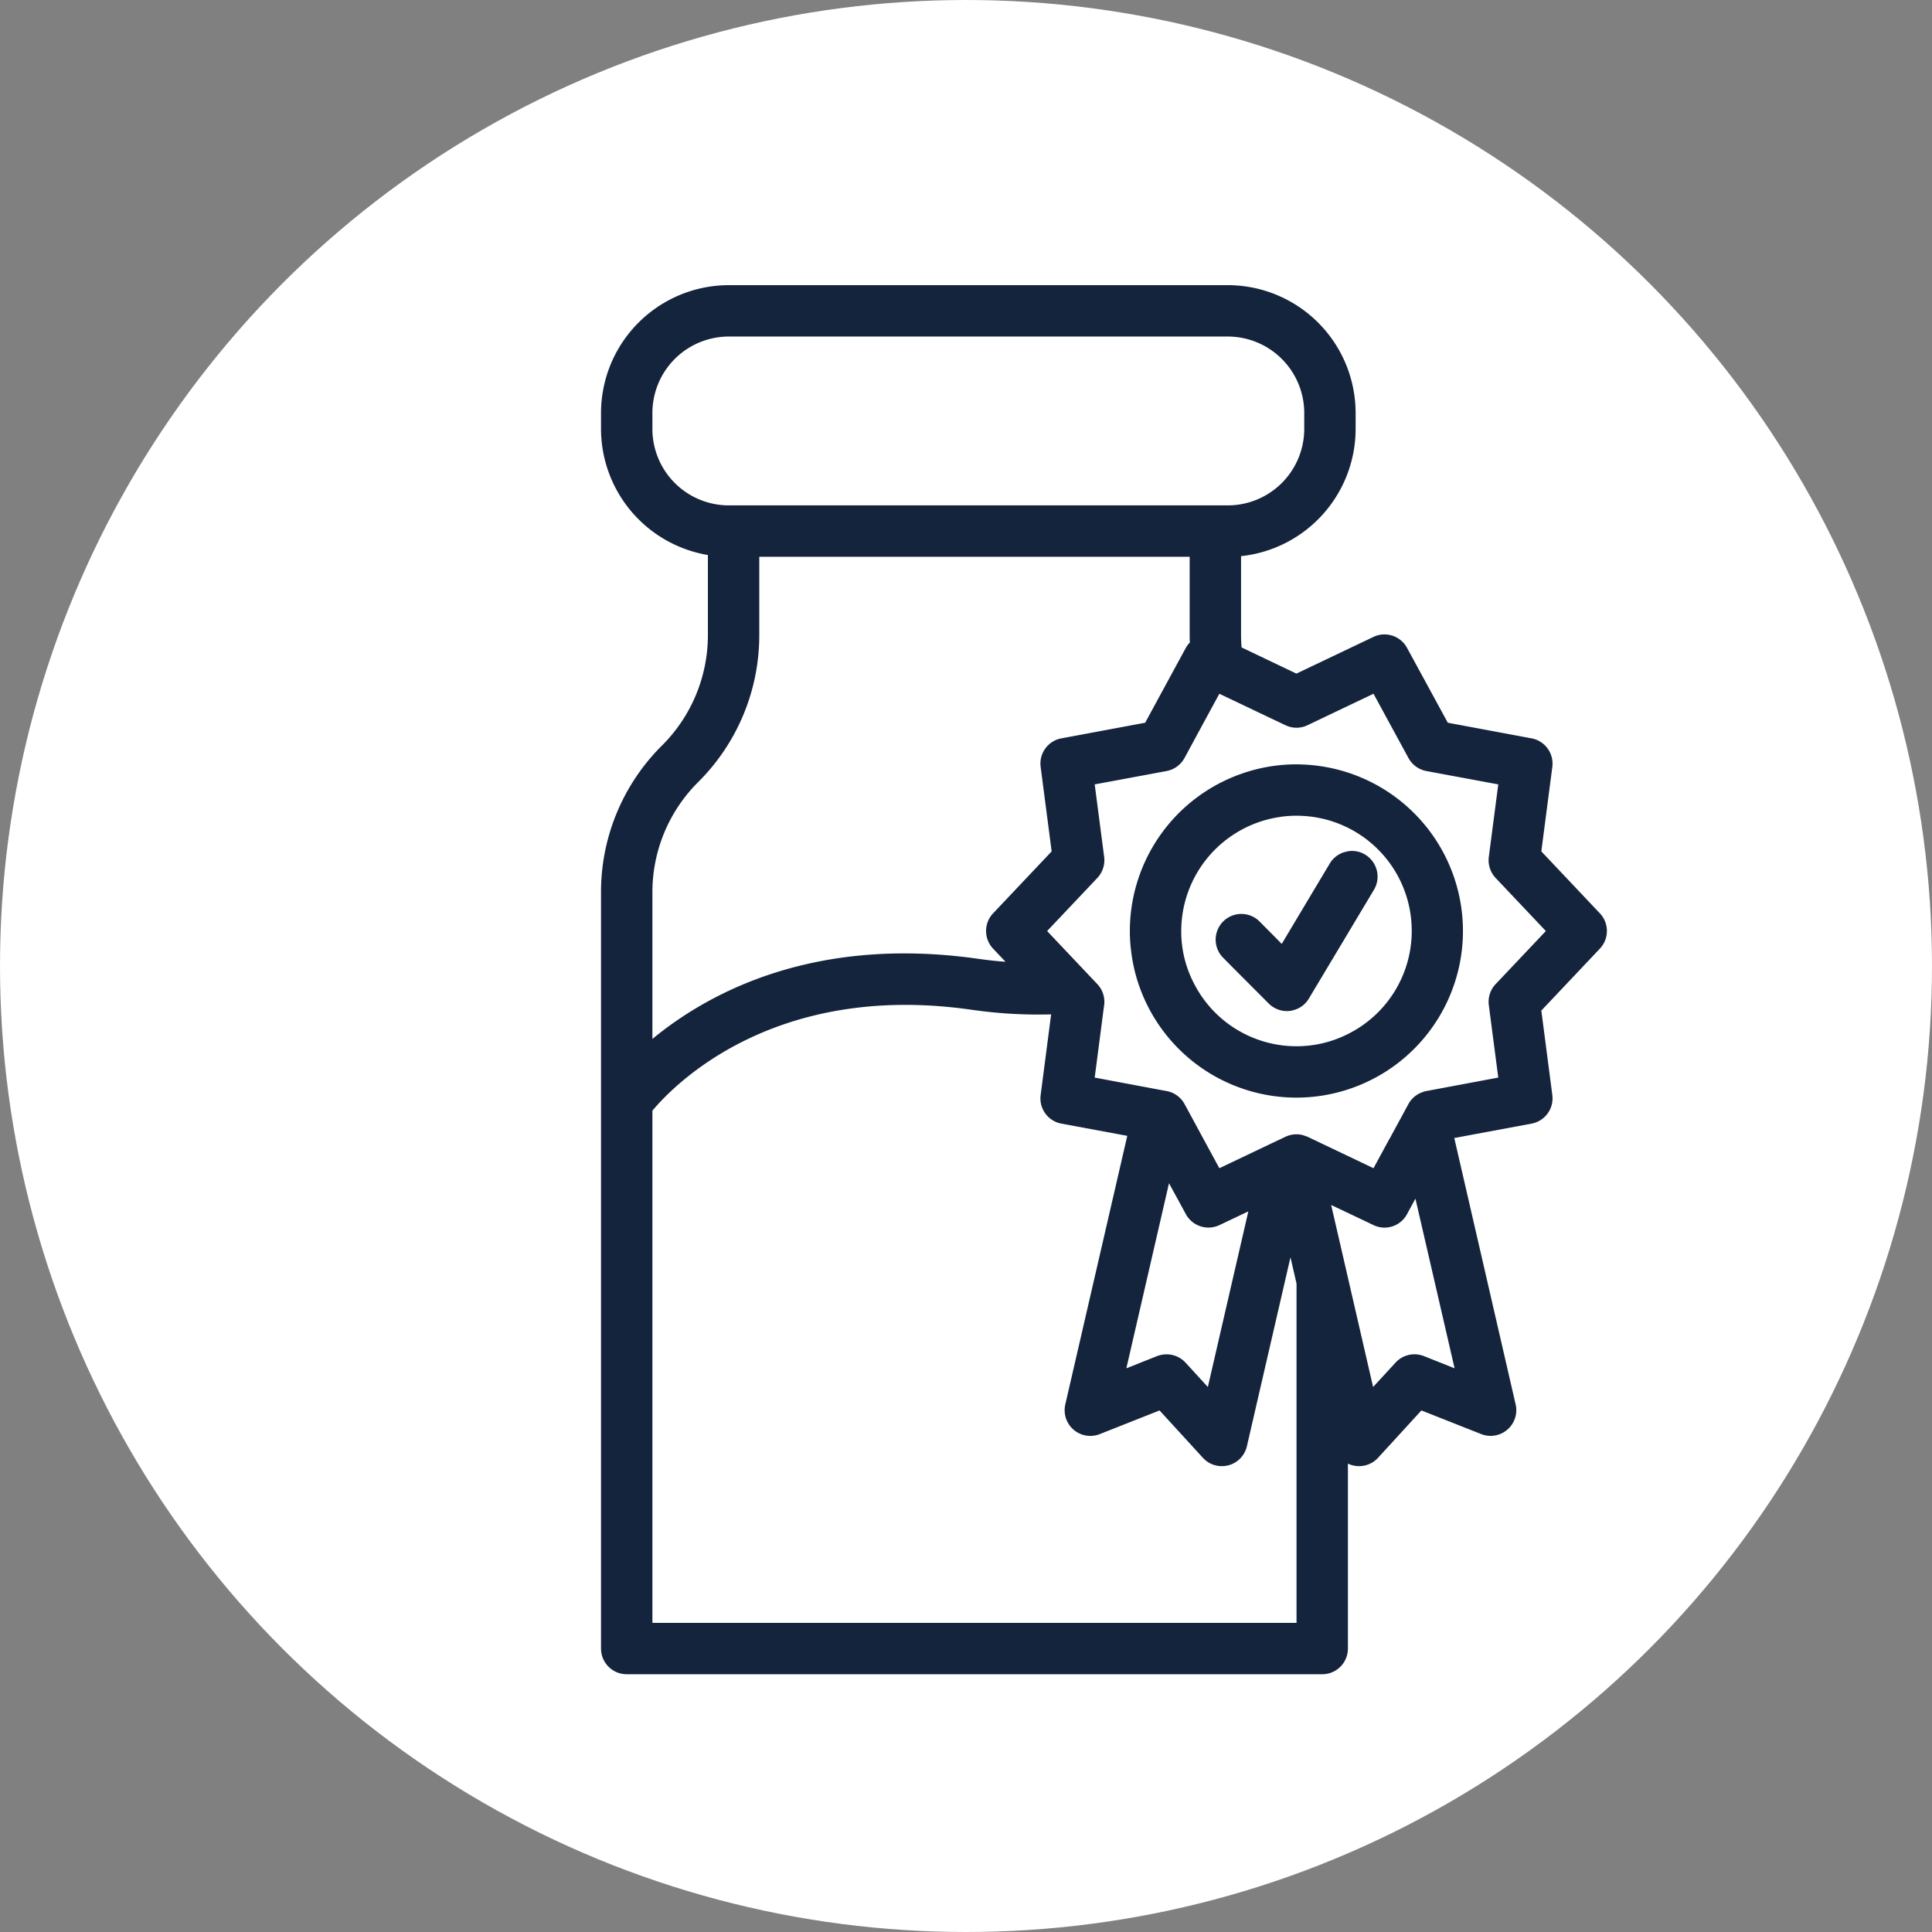
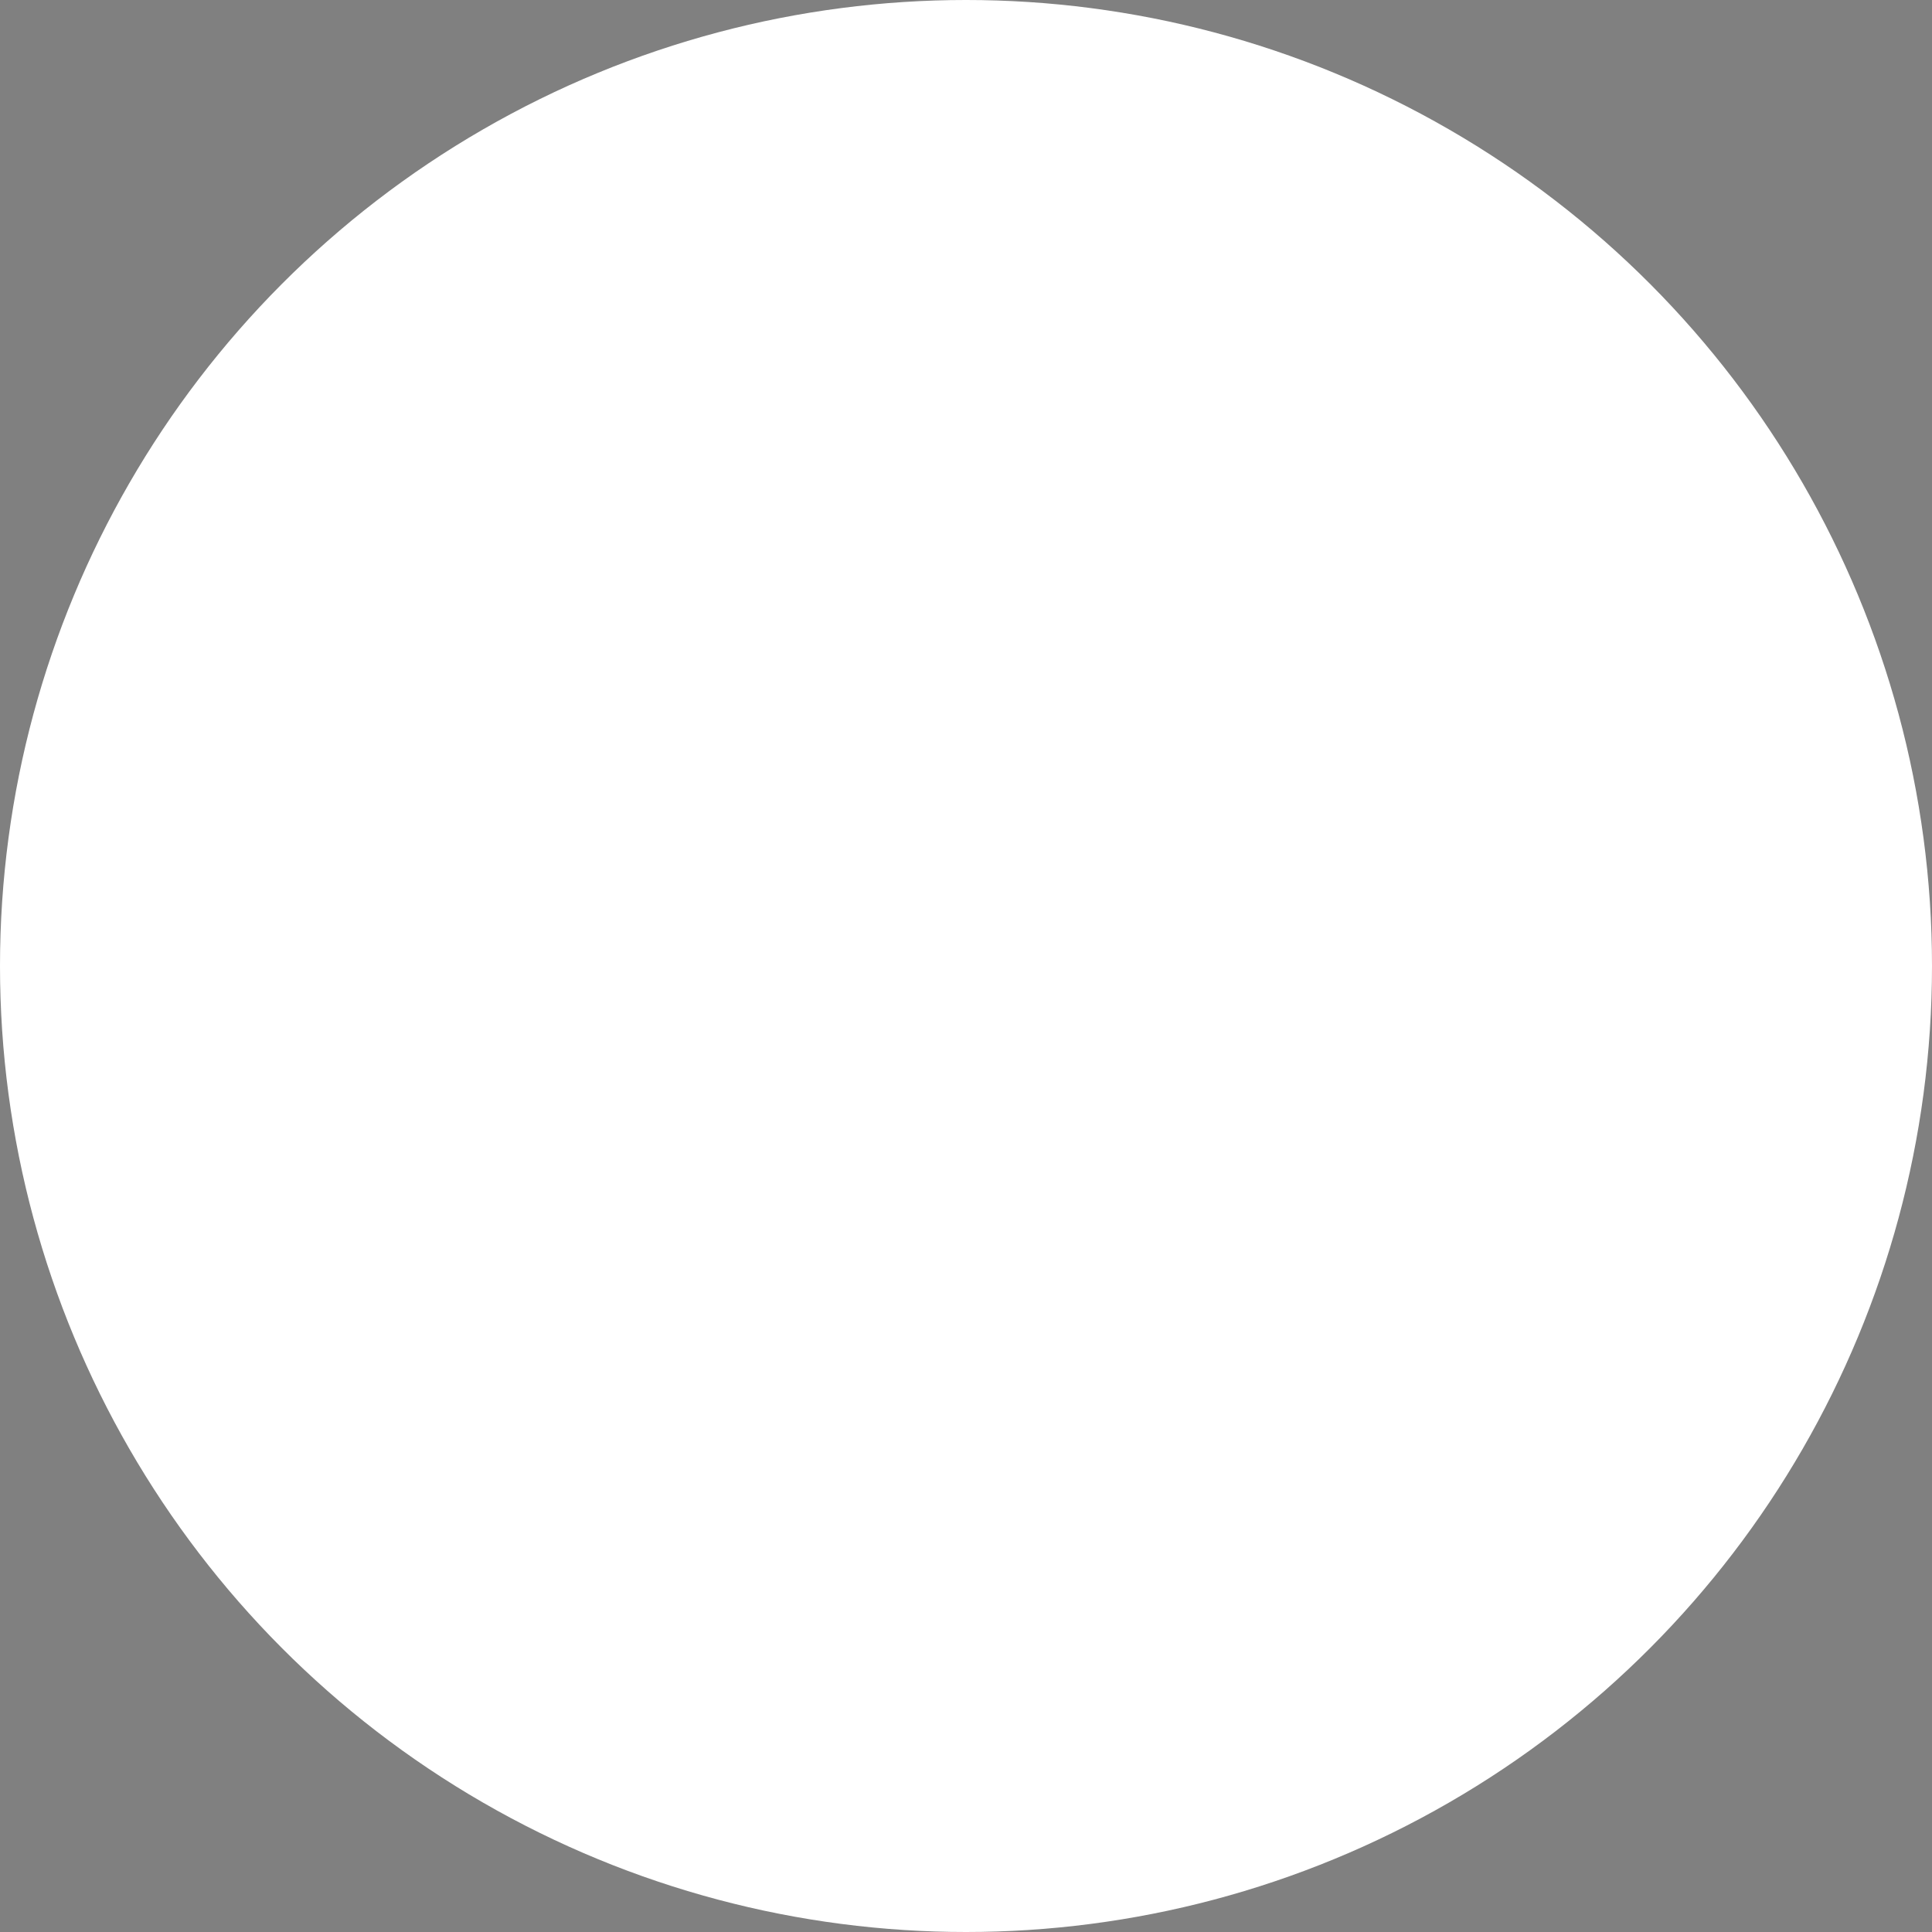
<svg xmlns="http://www.w3.org/2000/svg" width="188" height="188" viewBox="0 0 188 188">
  <rect x="0" y="0" width="188" height="188" fill="#808080" stroke="none" />
  <defs>
    <clipPath id="clip-HIGH-QUALITY_DAIRY_V2">
      <rect width="188" height="188" />
    </clipPath>
  </defs>
  <g id="HIGH-QUALITY_DAIRY_V2" data-name="HIGH-QUALITY DAIRY V2" clip-path="url(#clip-HIGH-QUALITY_DAIRY_V2)">
    <rect width="188" height="188" fill="rgba(255,255,255,0)" />
    <circle id="Ellipse_1" data-name="Ellipse 1" cx="94" cy="94" r="94" fill="#fff" />
-     <path id="Path_59" data-name="Path 59" d="M870.43,3171l-5.7-6.03,1.07-8.22a2.5,2.5,0,0,0-2.02-2.78l-8.15-1.52-3.97-7.29a2.5,2.5,0,0,0-3.27-1.06l-7.49,3.57-5.34-2.55c-.03-.41-.05-.82-.05-1.24v-7.64a12.465,12.465,0,0,0,11.15-12.38v-1.55a12.453,12.453,0,0,0-12.44-12.44H785.67a12.453,12.453,0,0,0-12.44,12.44v1.55a12.466,12.466,0,0,0,10.4,12.27v7.75a15.158,15.158,0,0,1-4.47,10.79,20.088,20.088,0,0,0-5.93,14.32v73.55a2.5,2.5,0,0,0,2.5,2.5h67.68a2.5,2.5,0,0,0,2.5-2.5v-18a2.2,2.2,0,0,0,.45.17,2.734,2.734,0,0,0,.64.08,2.509,2.509,0,0,0,1.84-.81l4.22-4.61,5.82,2.3a2.5,2.5,0,0,0,3.35-2.89l-5.97-25.92,7.52-1.4a2.5,2.5,0,0,0,2.02-2.78l-1.07-8.22,5.7-6.03A2.5,2.5,0,0,0,870.43,3171Zm-92.2-47.14v-1.55a7.439,7.439,0,0,1,7.44-7.44h48.55a7.445,7.445,0,0,1,7.44,7.44v1.55a7.445,7.445,0,0,1-7.44,7.44H785.67A7.439,7.439,0,0,1,778.23,3123.86Zm0,45.13a15.111,15.111,0,0,1,4.47-10.78,20.152,20.152,0,0,0,5.93-14.33v-7.58h41.88v7.58c0,.25,0,.5.02.75v.01a2.529,2.529,0,0,0-.39.52l-3.96,7.29-8.15,1.52a2.492,2.492,0,0,0-2.02,2.78l1.07,8.22-5.7,6.03a2.5,2.5,0,0,0,0,3.43l1.21,1.28c-.86-.06-1.76-.16-2.67-.29-16.04-2.28-26.32,3.37-31.69,7.8Zm62.68,71.05H778.23V3190.2c2.11-2.53,11.85-12.55,30.99-9.83a45.533,45.533,0,0,0,7.81.46l-1.02,7.85a2.492,2.492,0,0,0,2.02,2.78l6.41,1.19-6.03,26.13a2.5,2.5,0,0,0,3.36,2.89l5.81-2.3,4.22,4.61a2.477,2.477,0,0,0,1.85.81,2.717,2.717,0,0,0,.63-.08,2.5,2.5,0,0,0,1.8-1.86l4.24-18.38.59,2.56Zm-12.41-42.78,1.64,3.01a2.507,2.507,0,0,0,3.28,1.06l2.8-1.33-3.94,17.09-2.17-2.37a2.509,2.509,0,0,0-1.85-.81,2.671,2.671,0,0,0-.92.17l-2.99,1.19Zm27.79,18.01-2.99-1.19a2.5,2.5,0,0,0-2.76.64l-2.18,2.37-2.45-10.64-1.63-7.07,1.63.77,2.48,1.18a2.478,2.478,0,0,0,3.27-1.06l.82-1.51Zm3.99-37.38a2.5,2.5,0,0,0-.66,2.04l.92,7.05-7,1.31a1.587,1.587,0,0,0-.37.11h-.01a2.484,2.484,0,0,0-1.36,1.15l-.45.83-1.4,2.58h-.01l-1.54,2.84-2.49-1.19-1.03-.49-2.9-1.38c-.03-.01-.05-.02-.08-.03a.246.246,0,0,0-.11-.04h-.01a2.179,2.179,0,0,0-.87-.17h-.01a2.528,2.528,0,0,0-1.07.24l-.63.3-.7.33-1.95.93-3.15,1.5-1.38-2.54-1.58-2.92-.43-.79a2.509,2.509,0,0,0-1.74-1.26l-.39-.07-6.61-1.24.86-6.62.06-.43a2.5,2.5,0,0,0-.66-2.04l-2.11-2.23-2.78-2.94,4.89-5.17a2.519,2.519,0,0,0,.66-2.04l-.92-7.06,7-1.3a2.522,2.522,0,0,0,1.74-1.27l2.15-3.97,1.24-2.28,4.22,2.01,2.21,1.05a2.458,2.458,0,0,0,2.15,0l6.42-3.06,3.4,6.25a2.522,2.522,0,0,0,1.74,1.27l7,1.3-.92,7.06a2.519,2.519,0,0,0,.66,2.04l4.89,5.17Zm-18.42,14.72a.187.187,0,0,0-.07.06.246.246,0,0,1,.11.04C841.89,3192.68,841.87,3192.64,841.86,3192.61Zm.04.1a.246.246,0,0,0-.11-.04.187.187,0,0,1,.07-.06C841.87,3192.64,841.89,3192.68,841.9,3192.71Zm-.04-.1a.187.187,0,0,0-.07.06.246.246,0,0,1,.11.04C841.89,3192.68,841.87,3192.64,841.86,3192.61Zm.04.1a.246.246,0,0,0-.11-.04.187.187,0,0,1,.07-.06C841.87,3192.64,841.89,3192.68,841.9,3192.71Zm6.54-24-2.53,4.23-3.8,6.35a2.459,2.459,0,0,1-1.2,1.03,2.753,2.753,0,0,1-.64.17c-.1.01-.2.02-.3.02a2.515,2.515,0,0,1-1.77-.74l-3.79-3.8-.67-.68a2.5,2.5,0,0,1,3.54-3.53l1.3,1.31.89.9,1.44-2.41.86-1.44,2.38-3.98a2.5,2.5,0,0,1,1.19-1.02.7.7,0,0,1,.19-.06,2.406,2.406,0,0,1,2.05.22A2.5,2.5,0,0,1,848.44,3168.71Zm-6.83-12.19c-.23-.01-.47-.02-.71-.02a16.026,16.026,0,0,0-5.25.88,16.228,16.228,0,0,0-10.96,15.34,15.22,15.22,0,0,0,.12,1.92,16.037,16.037,0,0,0,1.36,4.84,16.216,16.216,0,0,0,14.73,9.45h.01a16.213,16.213,0,0,0,.7-32.41Zm4.3,26.22a11.035,11.035,0,0,1-5,1.19h-.01a11.186,11.186,0,0,1-9.99-6.15,10.932,10.932,0,0,1-1.22-4.97v-.09a11.231,11.231,0,0,1,9.35-11.06,10.391,10.391,0,0,1,1.86-.16,11.195,11.195,0,0,1,11.22,11.22A11.2,11.2,0,0,1,845.91,3182.74Z" transform="translate(-714.746 -3082.122)" fill="#14243c" />
  </g>
</svg>